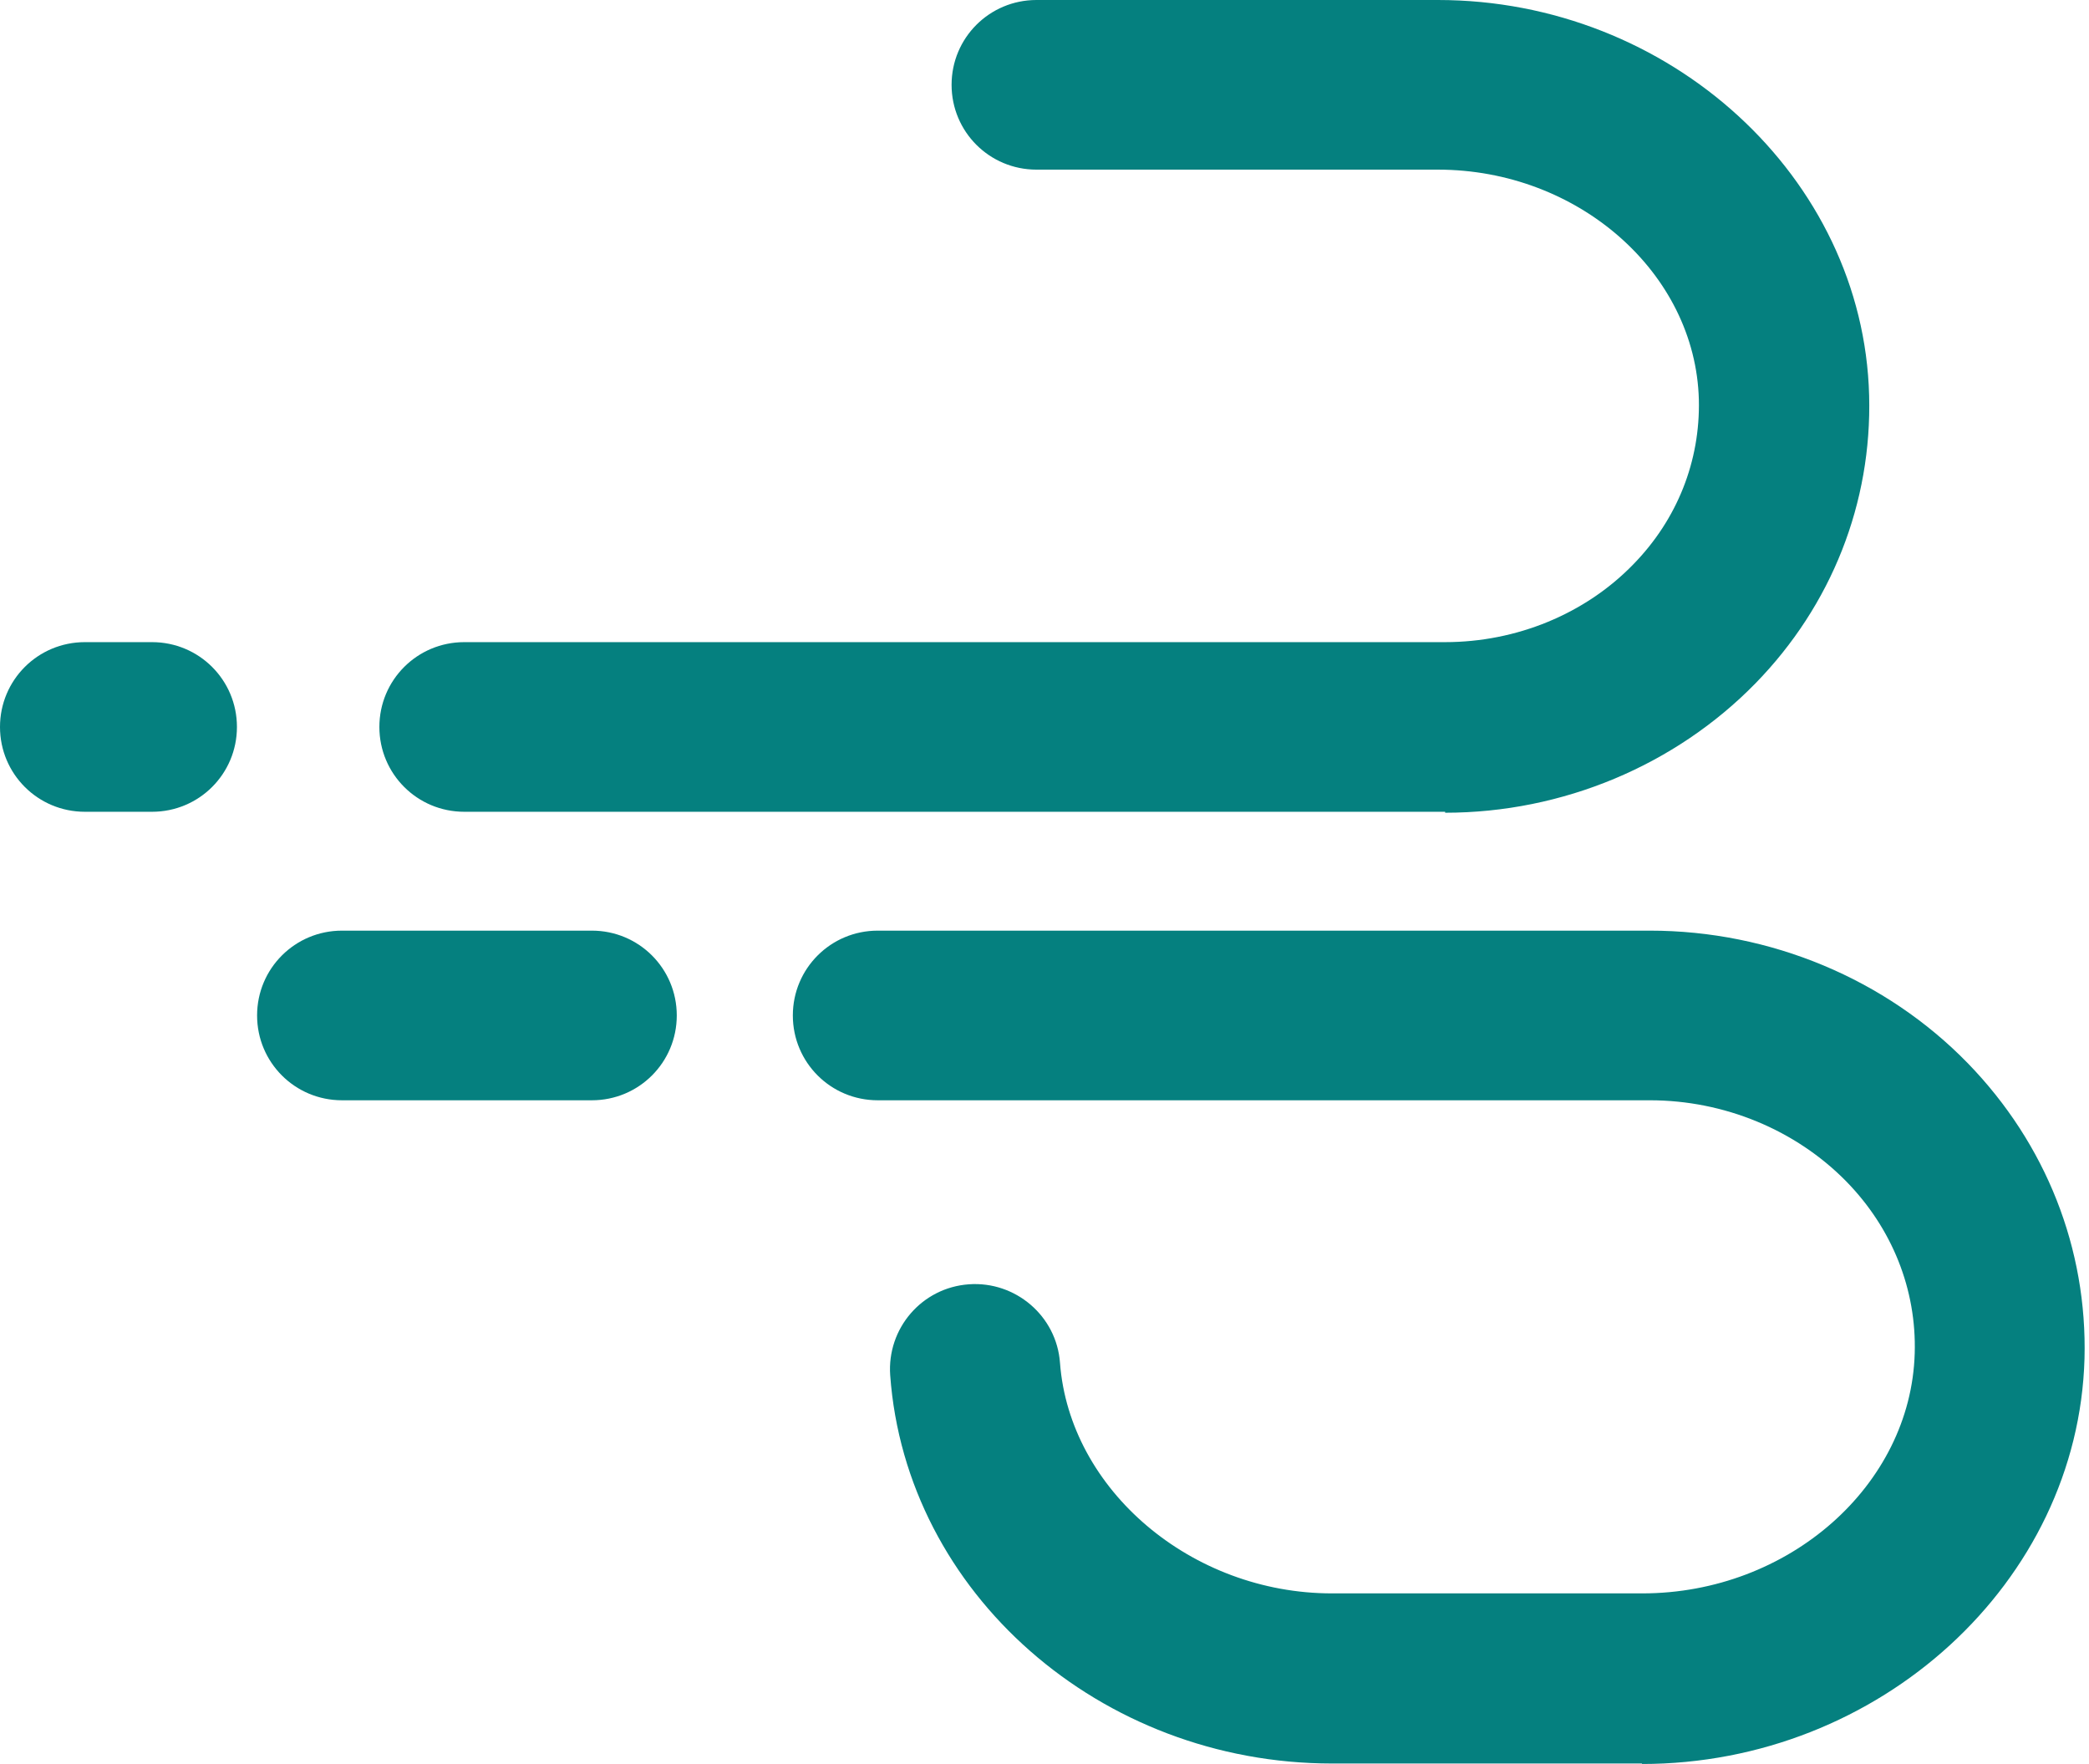
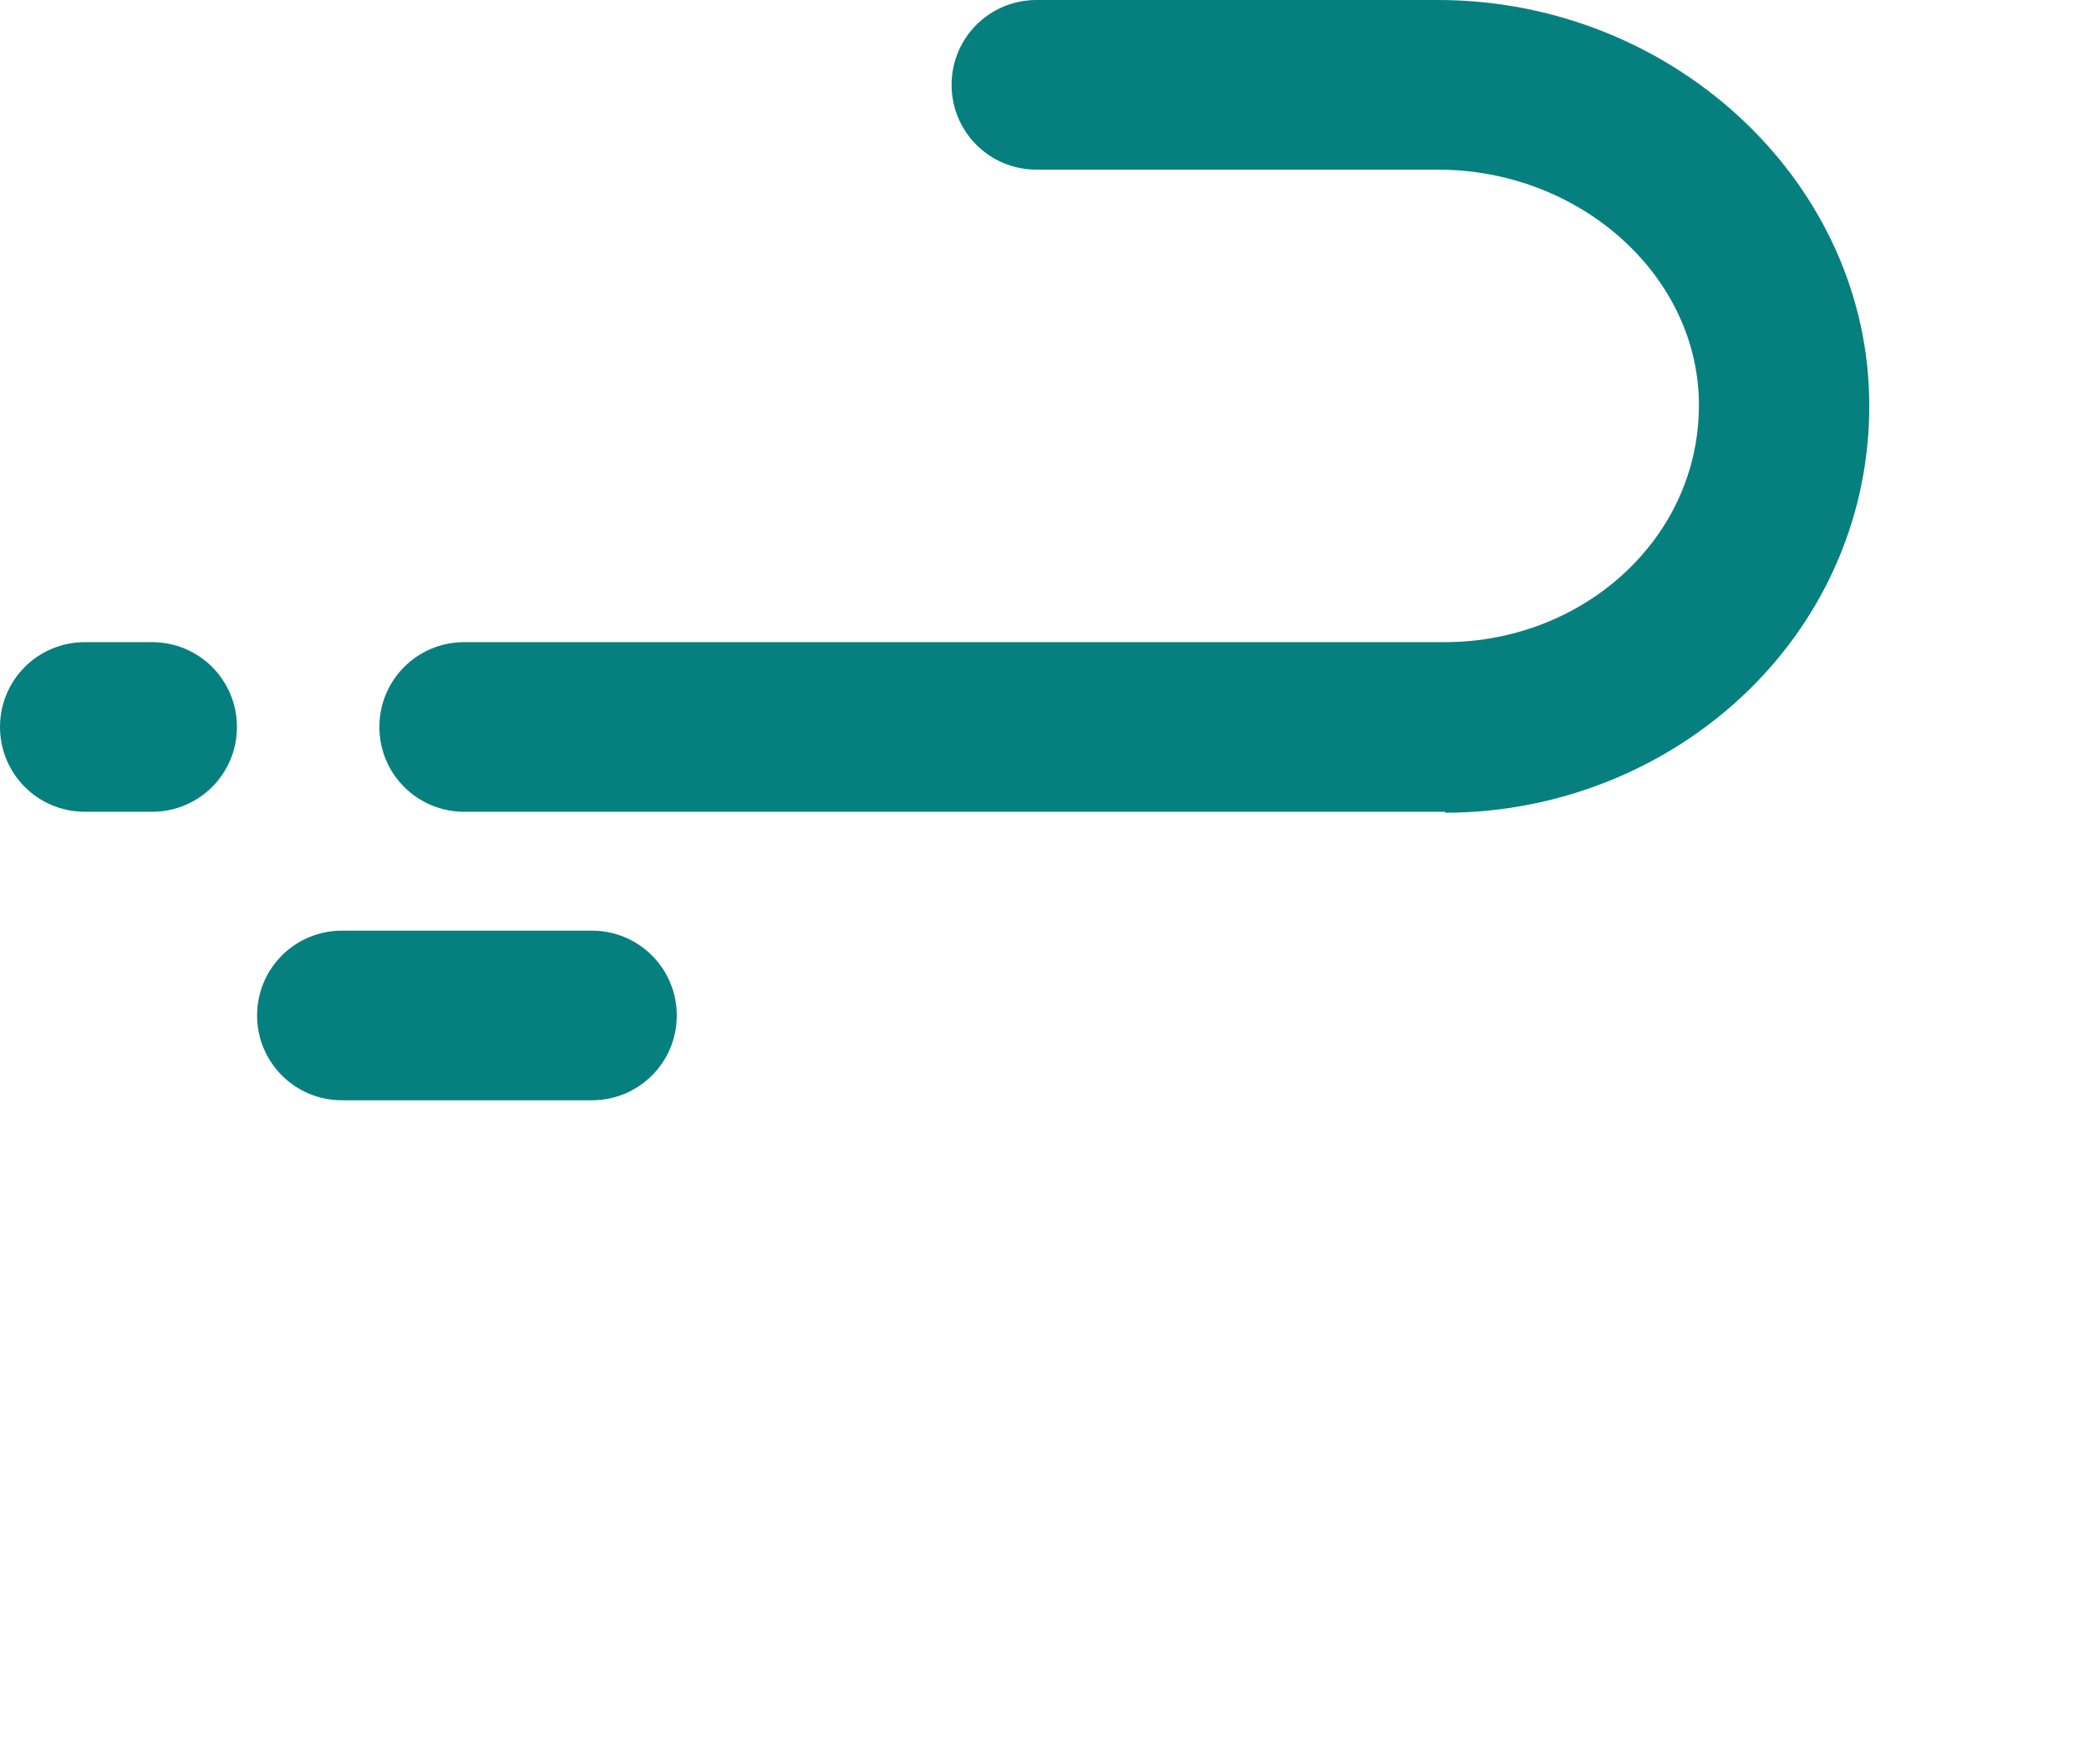
<svg xmlns="http://www.w3.org/2000/svg" width="437" height="369" viewBox="0 0 437 369" fill="none">
  <path d="M302.308 169.812H97.121C87.288 169.812 79.362 161.893 79.362 152.069C79.362 142.245 87.288 134.326 97.121 134.326H302.308C317.258 134.326 331.606 128.411 341.64 118.086C350.871 108.664 355.687 96.434 355.386 83.603C354.684 57.038 330.102 35.486 300.803 35.486H216.822C206.989 35.486 199.063 27.567 199.063 17.743C199.063 7.919 206.989 0 216.822 0H300.803C349.266 0 389.801 37.09 391.005 82.701C391.607 105.155 383.179 126.607 367.226 142.947C350.47 160.088 326.891 170.012 302.308 170.012V169.812Z" fill="#05807F" />
-   <path d="M343.55 368.9H278.632C230.17 368.9 189.534 333.213 186.223 287.703C185.521 277.879 192.845 269.358 202.678 268.657C212.411 267.955 221.04 275.273 221.742 285.096C223.749 311.661 249.234 333.313 278.632 333.313H343.55C374.152 333.313 399.738 310.759 400.541 283.092C400.942 269.759 395.825 256.928 386.193 247.104C375.657 236.378 360.707 230.163 345.155 230.163H183.614C173.781 230.163 165.855 222.244 165.855 212.42C165.855 202.596 173.781 194.677 183.614 194.677H345.155C370.34 194.677 394.52 204.802 411.678 222.444C428.033 239.285 436.662 261.239 436.06 284.194C434.755 330.908 393.216 369 343.45 369L343.55 368.9Z" fill="#05807F" />
  <path d="M123.816 230.163H71.541C61.708 230.163 53.781 222.244 53.781 212.42C53.781 202.596 61.708 194.677 71.541 194.677H123.816C133.649 194.677 141.575 202.596 141.575 212.42C141.575 222.244 133.649 230.163 123.816 230.163Z" fill="#05807F" />
  <path d="M31.806 169.812H17.759C7.927 169.812 0 161.893 0 152.069C0 142.245 7.927 134.326 17.759 134.326H31.806C41.639 134.326 49.566 142.245 49.566 152.069C49.566 161.893 41.639 169.812 31.806 169.812Z" fill="#05807F" />
</svg>